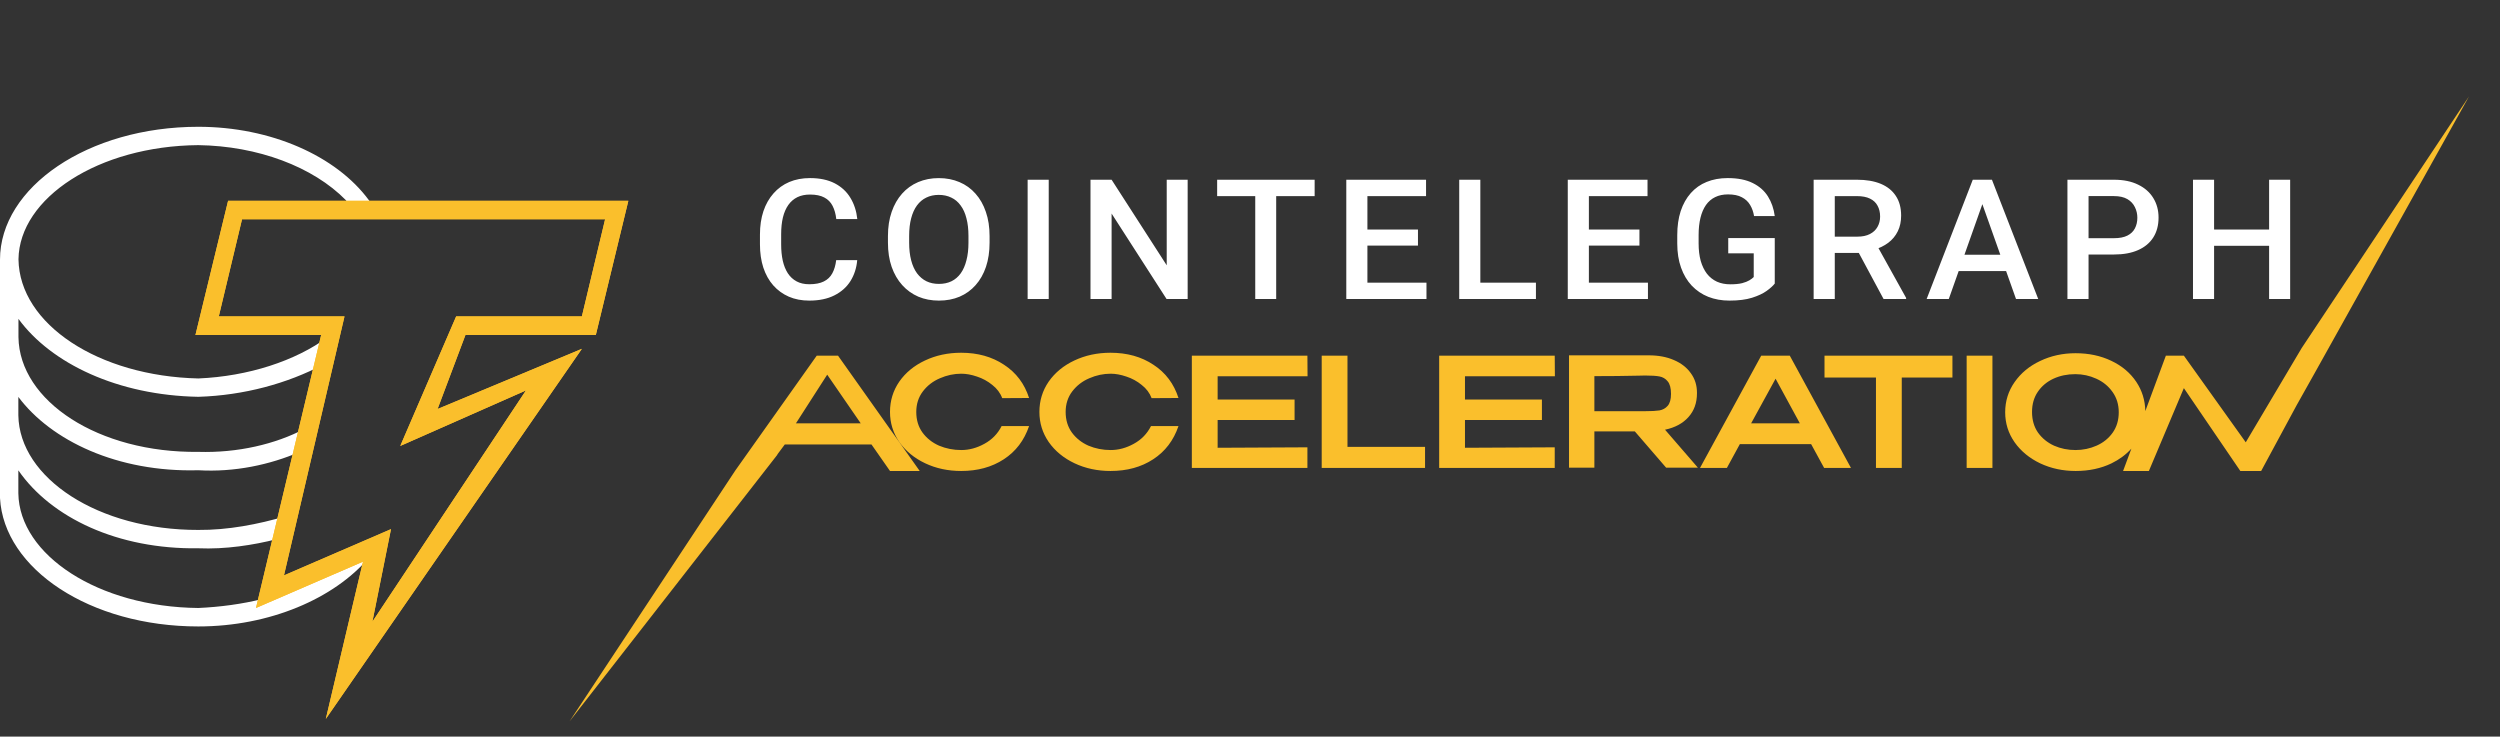
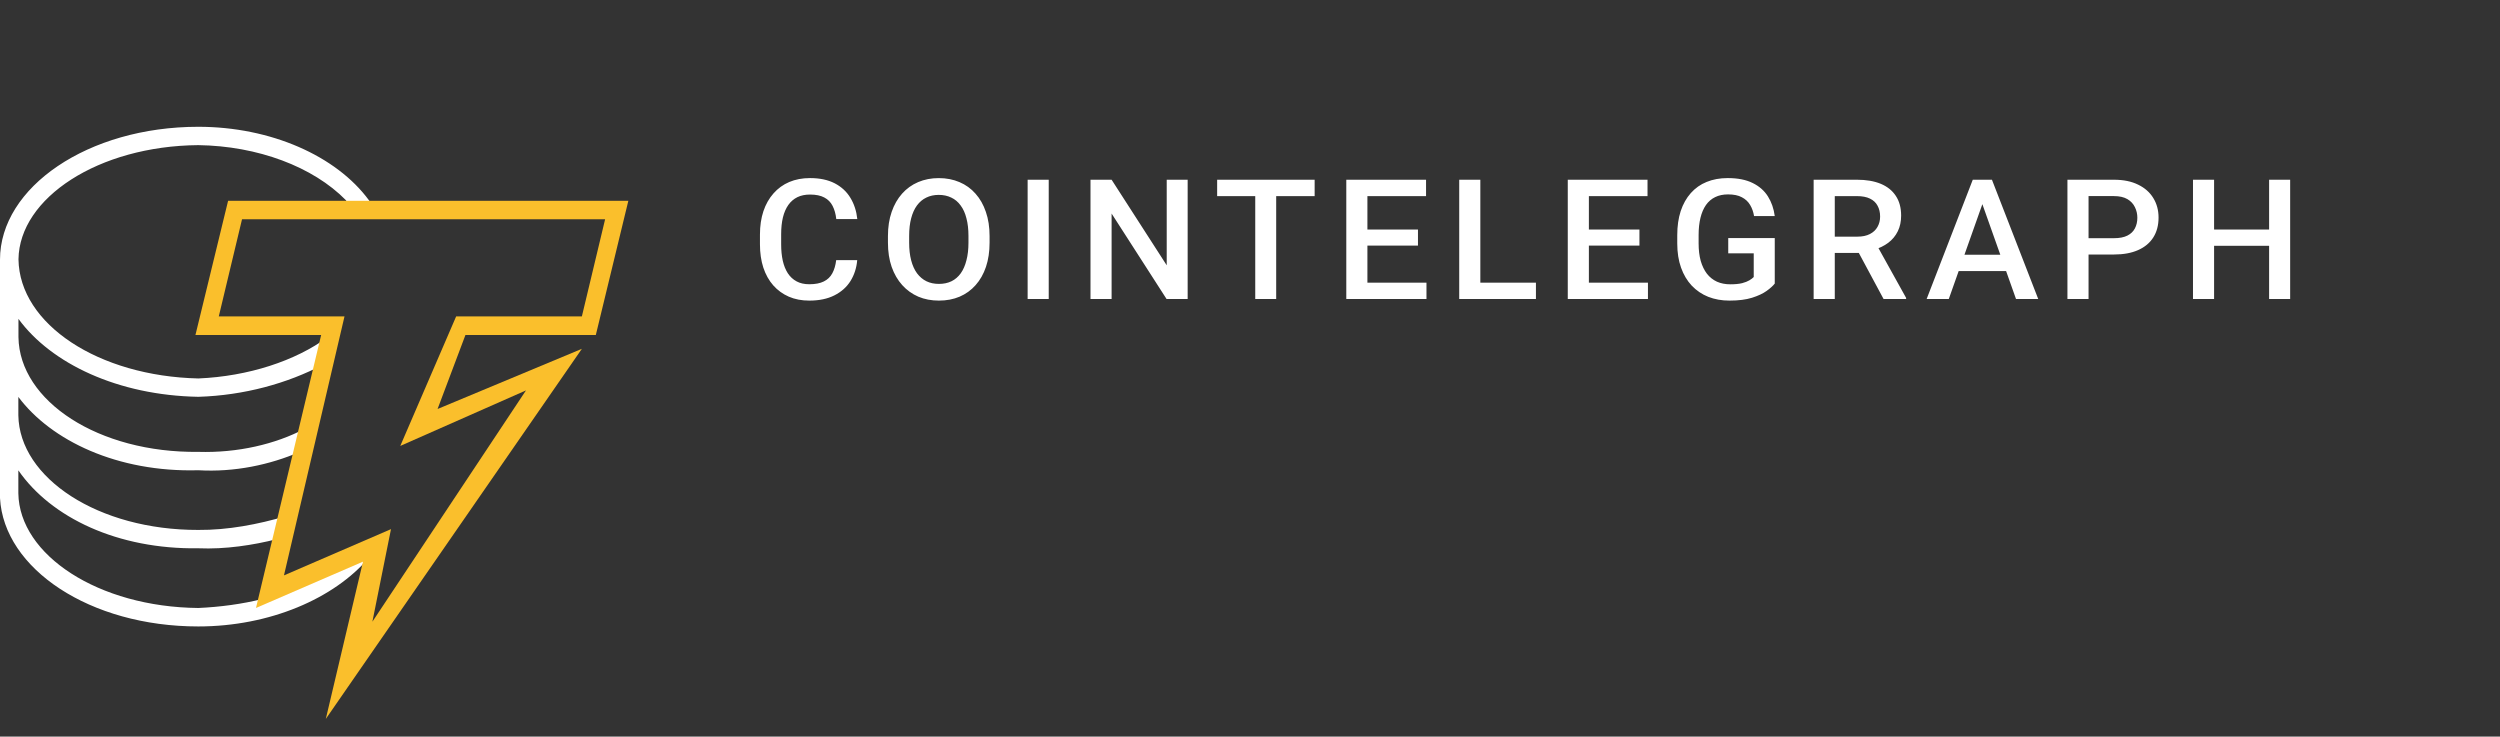
<svg xmlns="http://www.w3.org/2000/svg" width="112" height="33" viewBox="0 0 112 33" fill="none">
  <rect x="0" y="0" width="112" height="33" fill="#333333" stroke="none" />
  <path d="M37.461 11.655H38.403C38.373 12.005 38.272 12.316 38.102 12.59C37.931 12.862 37.691 13.076 37.382 13.232C37.073 13.389 36.697 13.467 36.255 13.467C35.916 13.467 35.61 13.409 35.339 13.291C35.072 13.175 34.834 13.002 34.642 12.785C34.448 12.565 34.3 12.299 34.197 11.989C34.096 11.678 34.046 11.331 34.046 10.947V10.503C34.046 10.119 34.098 9.771 34.201 9.461C34.306 9.15 34.457 8.885 34.653 8.664C34.846 8.444 35.087 8.269 35.358 8.154C35.634 8.037 35.944 7.978 36.289 7.978C36.726 7.978 37.095 8.057 37.397 8.213C37.698 8.37 37.932 8.586 38.098 8.863C38.266 9.139 38.369 9.456 38.407 9.813H37.465C37.44 9.583 37.384 9.386 37.299 9.222C37.219 9.061 37.089 8.93 36.929 8.848C36.766 8.76 36.553 8.716 36.289 8.716C36.073 8.716 35.884 8.755 35.723 8.833C35.563 8.912 35.428 9.027 35.32 9.178C35.212 9.33 35.13 9.517 35.075 9.739C35.022 9.96 34.996 10.211 34.996 10.495V10.947C34.996 11.216 35.02 11.46 35.068 11.68C35.118 11.898 35.193 12.085 35.294 12.242C35.397 12.398 35.527 12.519 35.686 12.605C35.844 12.691 36.034 12.734 36.255 12.734C36.524 12.734 36.741 12.692 36.907 12.609C37.075 12.526 37.202 12.405 37.287 12.245C37.375 12.084 37.433 11.887 37.461 11.655ZM44.333 10.576V10.87C44.333 11.273 44.279 11.635 44.171 11.956C44.063 12.276 43.908 12.549 43.707 12.774C43.51 12.998 43.266 13.174 42.991 13.291C42.712 13.409 42.403 13.467 42.064 13.467C41.727 13.467 41.419 13.409 41.141 13.291C40.866 13.172 40.62 12.996 40.421 12.774C40.217 12.549 40.059 12.276 39.946 11.956C39.835 11.635 39.78 11.273 39.78 10.87V10.576C39.78 10.173 39.835 9.812 39.946 9.494C40.056 9.173 40.212 8.901 40.413 8.676C40.611 8.452 40.857 8.275 41.133 8.158C41.412 8.039 41.72 7.979 42.056 7.979C42.395 7.979 42.705 8.039 42.983 8.158C43.26 8.274 43.506 8.451 43.703 8.676C43.904 8.901 44.059 9.173 44.167 9.494C44.278 9.812 44.333 10.173 44.333 10.576V10.576ZM43.387 10.87V10.569C43.387 10.271 43.357 10.008 43.296 9.78C43.239 9.55 43.152 9.358 43.036 9.204C42.923 9.047 42.784 8.93 42.618 8.852C42.452 8.771 42.265 8.731 42.056 8.731C41.848 8.731 41.662 8.771 41.498 8.852C41.335 8.93 41.196 9.047 41.08 9.204C40.967 9.358 40.88 9.55 40.82 9.78C40.76 10.008 40.73 10.271 40.73 10.569V10.87C40.73 11.168 40.76 11.432 40.82 11.662C40.88 11.892 40.968 12.087 41.084 12.246C41.202 12.402 41.343 12.521 41.506 12.601C41.669 12.68 41.855 12.719 42.064 12.719C42.275 12.719 42.462 12.68 42.625 12.601C42.789 12.521 42.927 12.402 43.04 12.246C43.153 12.087 43.239 11.892 43.296 11.662C43.357 11.432 43.387 11.168 43.387 10.87ZM46.983 8.052V13.394H46.038V8.052L46.983 8.052ZM53.207 8.052V13.394H52.261L49.8 9.567V13.394H48.854V8.052H49.8L52.269 11.886V8.052H53.207ZM57.173 8.052V13.394H56.235V8.052L57.173 8.052ZM58.896 8.052V8.786H54.528V8.052H58.896ZM63.906 12.664V13.394H60.992V12.664H63.906ZM61.26 8.052V13.394H60.314V8.052H61.26ZM63.525 10.283V11.002H60.992V10.283H63.525ZM63.887 8.052V8.786H60.992V8.052H63.887ZM68.81 12.664V13.394H66.055V12.664H68.81ZM66.319 8.052V13.394H65.373V8.052H66.319ZM73.828 12.664V13.394H70.915V12.664H73.828ZM71.182 8.052V13.394H70.236V8.052H71.182ZM73.447 10.283V11.002H70.915V10.283H73.447ZM73.809 8.052V8.786H70.915V8.052H73.809ZM79.509 10.664V12.704C79.431 12.805 79.309 12.915 79.144 13.034C78.98 13.152 78.763 13.253 78.492 13.339C78.22 13.425 77.882 13.467 77.478 13.467C77.133 13.467 76.818 13.411 76.531 13.298C76.25 13.187 75.997 13.015 75.789 12.796C75.583 12.576 75.424 12.308 75.311 11.992C75.197 11.674 75.141 11.312 75.141 10.906V10.536C75.141 10.132 75.192 9.773 75.295 9.457C75.401 9.139 75.552 8.87 75.748 8.65C75.942 8.431 76.184 8.26 76.456 8.151C76.735 8.036 77.05 7.978 77.402 7.978C77.852 7.978 78.224 8.052 78.518 8.198C78.814 8.343 79.043 8.543 79.204 8.8C79.365 9.057 79.466 9.351 79.509 9.681H78.582C78.552 9.495 78.493 9.329 78.405 9.182C78.319 9.035 78.196 8.92 78.035 8.837C77.877 8.751 77.671 8.709 77.417 8.709C77.199 8.709 77.007 8.749 76.841 8.83C76.675 8.91 76.537 9.029 76.426 9.186C76.318 9.342 76.236 9.533 76.181 9.758C76.126 9.983 76.098 10.24 76.098 10.528V10.906C76.098 11.2 76.129 11.46 76.192 11.688C76.258 11.915 76.351 12.107 76.471 12.264C76.59 12.417 76.744 12.539 76.92 12.62C77.096 12.698 77.294 12.737 77.515 12.737C77.731 12.737 77.909 12.72 78.047 12.686C78.185 12.649 78.294 12.606 78.375 12.557C78.458 12.506 78.522 12.457 78.567 12.411V11.35H77.425V10.664H79.509ZM81.251 8.052H83.192C83.61 8.052 83.965 8.113 84.259 8.235C84.553 8.358 84.778 8.538 84.934 8.778C85.092 9.015 85.171 9.309 85.171 9.659C85.171 9.925 85.121 10.16 85.02 10.363C84.921 10.565 84.775 10.741 84.594 10.877C84.411 11.014 84.192 11.12 83.939 11.196L83.652 11.332H81.907L81.9 10.602H83.208C83.434 10.602 83.622 10.563 83.773 10.484C83.924 10.406 84.037 10.3 84.112 10.165C84.19 10.028 84.229 9.874 84.229 9.703C84.229 9.517 84.191 9.355 84.116 9.219C84.043 9.079 83.93 8.973 83.777 8.899C83.623 8.823 83.429 8.786 83.192 8.786H82.198V13.394H81.251V8.052ZM84.383 13.394L83.094 10.994L84.086 10.991L85.394 13.346V13.394H84.383ZM88.945 8.764L87.306 13.394H86.314L88.38 8.052H89.013L88.945 8.764ZM90.317 13.394L88.674 8.764L88.602 8.052H89.239L91.312 13.394H90.317ZM90.238 11.413V12.143H87.253V11.413H90.238ZM94.705 11.402H93.277V10.671H94.705C94.954 10.671 95.155 10.632 95.308 10.554C95.462 10.476 95.573 10.368 95.644 10.231C95.717 10.092 95.753 9.933 95.753 9.754C95.753 9.585 95.717 9.428 95.644 9.281C95.573 9.132 95.462 9.012 95.308 8.921C95.155 8.831 94.954 8.785 94.705 8.785H93.567V13.394H92.621V8.052H94.705C95.13 8.052 95.49 8.125 95.787 8.272C96.086 8.416 96.313 8.617 96.469 8.874C96.625 9.128 96.703 9.419 96.703 9.747C96.703 10.092 96.625 10.388 96.469 10.635C96.313 10.882 96.086 11.072 95.787 11.204C95.49 11.336 95.13 11.402 94.705 11.402ZM101.871 10.283V11.013H98.958V10.283H101.871ZM99.191 8.052V13.394H98.246V8.052L99.191 8.052ZM102.599 8.052V13.394H101.656V8.052L102.599 8.052ZM16.527 24.983L11.776 27.036V26.829C10.858 27.062 9.844 27.195 8.883 27.238C4.415 27.195 0.865 24.871 0.822 22.101V21.072C2.29 23.194 5.28 24.616 8.883 24.563C10.1 24.616 11.349 24.42 12.396 24.155L12.807 23.125C11.563 23.491 10.207 23.752 8.883 23.741C4.415 23.752 0.865 21.422 0.822 18.605V17.782C2.29 19.745 5.274 21.168 8.883 21.067C10.506 21.162 12.091 20.823 13.431 20.244L13.639 19.215C12.337 19.899 10.645 20.297 8.888 20.244C4.42 20.297 0.87 17.973 0.827 15.108V14.286C2.295 16.291 5.285 17.713 8.888 17.777C10.938 17.713 12.876 17.177 14.467 16.339L14.675 15.108C13.234 16.169 11.125 16.859 8.888 16.955C4.42 16.854 0.87 14.53 0.828 11.617C0.865 8.863 4.415 6.539 8.883 6.502C11.547 6.539 14.024 7.468 15.497 8.969L15.641 9.208H16.682L16.527 8.969C15.065 6.985 12.134 5.68 8.883 5.68C3.94 5.68 0 8.391 0 11.633V22.314C0.171 25.481 4.025 28.065 8.883 28.065C12.091 28.065 14.979 26.808 16.527 24.983Z" fill="white" />
  <path d="M17.516 23.708L16.683 27.852L23.564 17.49L17.932 19.978L20.436 14.174H26.068L27.109 9.823H10.843L9.802 14.174H15.434L12.722 25.777L17.521 23.703L17.516 23.708ZM14.596 32.208L16.262 25.162L11.468 27.237L14.388 15.007H8.756L10.219 8.995H28.15L26.693 15.007H20.852L19.603 18.323L26.068 15.627L14.596 32.208Z" fill="#FABF2C" />
-   <path d="M17.516 23.708L16.683 27.852L23.564 17.49L17.932 19.978L20.436 14.174H26.068L27.109 9.823H10.843L9.802 14.174H15.434L12.722 25.777L17.521 23.703L17.516 23.708ZM14.596 32.208L16.262 25.162L11.468 27.237L14.388 15.007H8.756L10.219 8.995H28.15L26.693 15.007H20.852L19.603 18.323L26.068 15.627L14.596 32.208Z" fill="#FABF2C" />
-   <path fill-rule="evenodd" clip-rule="evenodd" d="M110.615 4.314L103.106 15.606L103.105 15.61L100.61 19.815L97.837 15.933H97.031L96.11 18.417C96.101 17.934 95.966 17.498 95.707 17.109C95.438 16.706 95.064 16.39 94.585 16.164C94.111 15.937 93.577 15.824 92.984 15.824C92.41 15.824 91.881 15.94 91.398 16.171C90.919 16.397 90.538 16.712 90.255 17.116C89.973 17.519 89.832 17.97 89.832 18.469C89.832 18.963 89.973 19.412 90.255 19.815C90.538 20.214 90.921 20.529 91.405 20.76C91.888 20.987 92.417 21.1 92.991 21.1C93.584 21.1 94.118 20.987 94.592 20.76C94.947 20.587 95.245 20.366 95.486 20.099L95.114 21.1H96.27L97.837 17.388L100.367 21.1H101.3L102.883 18.166L103.731 16.654L110.615 4.313V4.314ZM39.872 18.455C39.872 17.952 40.011 17.499 40.289 17.095C40.572 16.692 40.955 16.377 41.439 16.15C41.926 15.919 42.467 15.803 43.06 15.803C43.803 15.803 44.443 15.982 44.981 16.341C45.524 16.694 45.898 17.191 46.103 17.83L44.899 17.837C44.813 17.605 44.664 17.408 44.455 17.245C44.252 17.079 44.02 16.952 43.771 16.871C43.52 16.785 43.285 16.742 43.066 16.742C42.738 16.742 42.419 16.81 42.109 16.946C41.799 17.077 41.543 17.274 41.343 17.537C41.147 17.796 41.049 18.102 41.049 18.455C41.049 18.813 41.142 19.122 41.329 19.38C41.516 19.634 41.762 19.829 42.068 19.965C42.378 20.096 42.711 20.162 43.066 20.162C43.417 20.162 43.762 20.069 44.099 19.883C44.441 19.697 44.699 19.432 44.872 19.088H46.103C45.884 19.731 45.506 20.228 44.968 20.577C44.434 20.926 43.798 21.1 43.06 21.1C42.471 21.1 41.933 20.985 41.446 20.754C40.958 20.523 40.572 20.205 40.289 19.802C40.011 19.398 39.872 18.949 39.872 18.455ZM41.203 21.1H39.872L39.043 19.913H35.158L34.818 20.369L34.716 20.408L34.833 20.363L25.518 32.313L32.928 21.099L32.926 21.1L36.59 15.933H37.543L41.203 21.1ZM37.059 16.785L35.658 18.965H38.56L37.059 16.785ZM46.982 17.095C46.704 17.499 46.565 17.952 46.565 18.455C46.565 18.949 46.704 19.398 46.982 19.802C47.265 20.205 47.65 20.523 48.138 20.754C48.626 20.985 49.164 21.1 49.752 21.1C50.491 21.1 51.127 20.926 51.66 20.577C52.198 20.228 52.577 19.731 52.796 19.088H51.565C51.391 19.432 51.133 19.697 50.792 19.883C50.454 20.069 50.11 20.162 49.759 20.162C49.403 20.162 49.07 20.096 48.76 19.965C48.455 19.829 48.209 19.634 48.022 19.38C47.835 19.122 47.741 18.813 47.741 18.455C47.741 18.102 47.839 17.796 48.035 17.537C48.236 17.274 48.491 17.077 48.801 16.946C49.111 16.81 49.431 16.742 49.759 16.742C49.978 16.742 50.213 16.785 50.463 16.871C50.713 16.952 50.945 17.079 51.147 17.245C51.357 17.408 51.505 17.605 51.592 17.837L52.796 17.83C52.59 17.191 52.217 16.694 51.674 16.341C51.136 15.982 50.495 15.803 49.752 15.803C49.159 15.803 48.619 15.919 48.131 16.15C47.648 16.377 47.265 16.692 46.982 17.095ZM57.997 18.816H54.55V20.06L58.572 20.04V20.964H53.394V15.933H58.572L58.578 16.857H54.55V17.898H57.997V18.816ZM60.367 20.019V15.933H59.212V20.964H63.842V20.019H60.367ZM69.078 18.816H65.631V20.06L69.652 20.04V20.964H64.475V15.933H69.652L69.659 16.857H65.631V17.898H69.078V18.816ZM73.24 19.326L74.642 20.951H76.065L74.594 19.251C75.041 19.156 75.39 18.968 75.641 18.687C75.896 18.405 76.024 18.05 76.024 17.619V17.592C76.024 17.261 75.933 16.971 75.75 16.721C75.572 16.468 75.319 16.27 74.991 16.13C74.667 15.989 74.293 15.919 73.869 15.919H70.292V20.951H71.428V19.326H73.24ZM74.71 17.082C74.811 17.2 74.861 17.388 74.861 17.646C74.861 17.891 74.811 18.07 74.71 18.183C74.615 18.292 74.492 18.36 74.341 18.387C74.191 18.41 73.979 18.421 73.705 18.421H71.428V16.851C72.121 16.851 72.775 16.844 73.391 16.83C73.495 16.825 73.6 16.823 73.705 16.823C73.979 16.823 74.191 16.837 74.341 16.864C74.487 16.889 74.619 16.966 74.71 17.082ZM82.924 20.964H81.721L81.139 19.897H77.945L77.364 20.964H76.16L78.903 15.933H80.182L82.924 20.964ZM79.546 16.966L78.451 18.965H80.633L79.546 16.966ZM87.469 15.933V16.912H85.199V20.964H84.043V16.912H81.738V15.933H87.469ZM89.261 20.964H88.106V15.933H89.261V20.964ZM93.928 19.965C93.632 20.096 93.317 20.162 92.984 20.162C92.638 20.162 92.316 20.096 92.02 19.965C91.724 19.829 91.484 19.634 91.302 19.38C91.124 19.122 91.035 18.813 91.035 18.455C91.035 18.106 91.122 17.805 91.295 17.551C91.468 17.297 91.701 17.102 91.993 16.966C92.289 16.83 92.615 16.762 92.971 16.762C93.304 16.762 93.618 16.83 93.915 16.966C94.216 17.102 94.457 17.299 94.64 17.558C94.826 17.816 94.92 18.12 94.92 18.469C94.92 18.823 94.829 19.128 94.646 19.387C94.464 19.641 94.225 19.833 93.928 19.965Z" fill="#FABF2C" />
</svg>